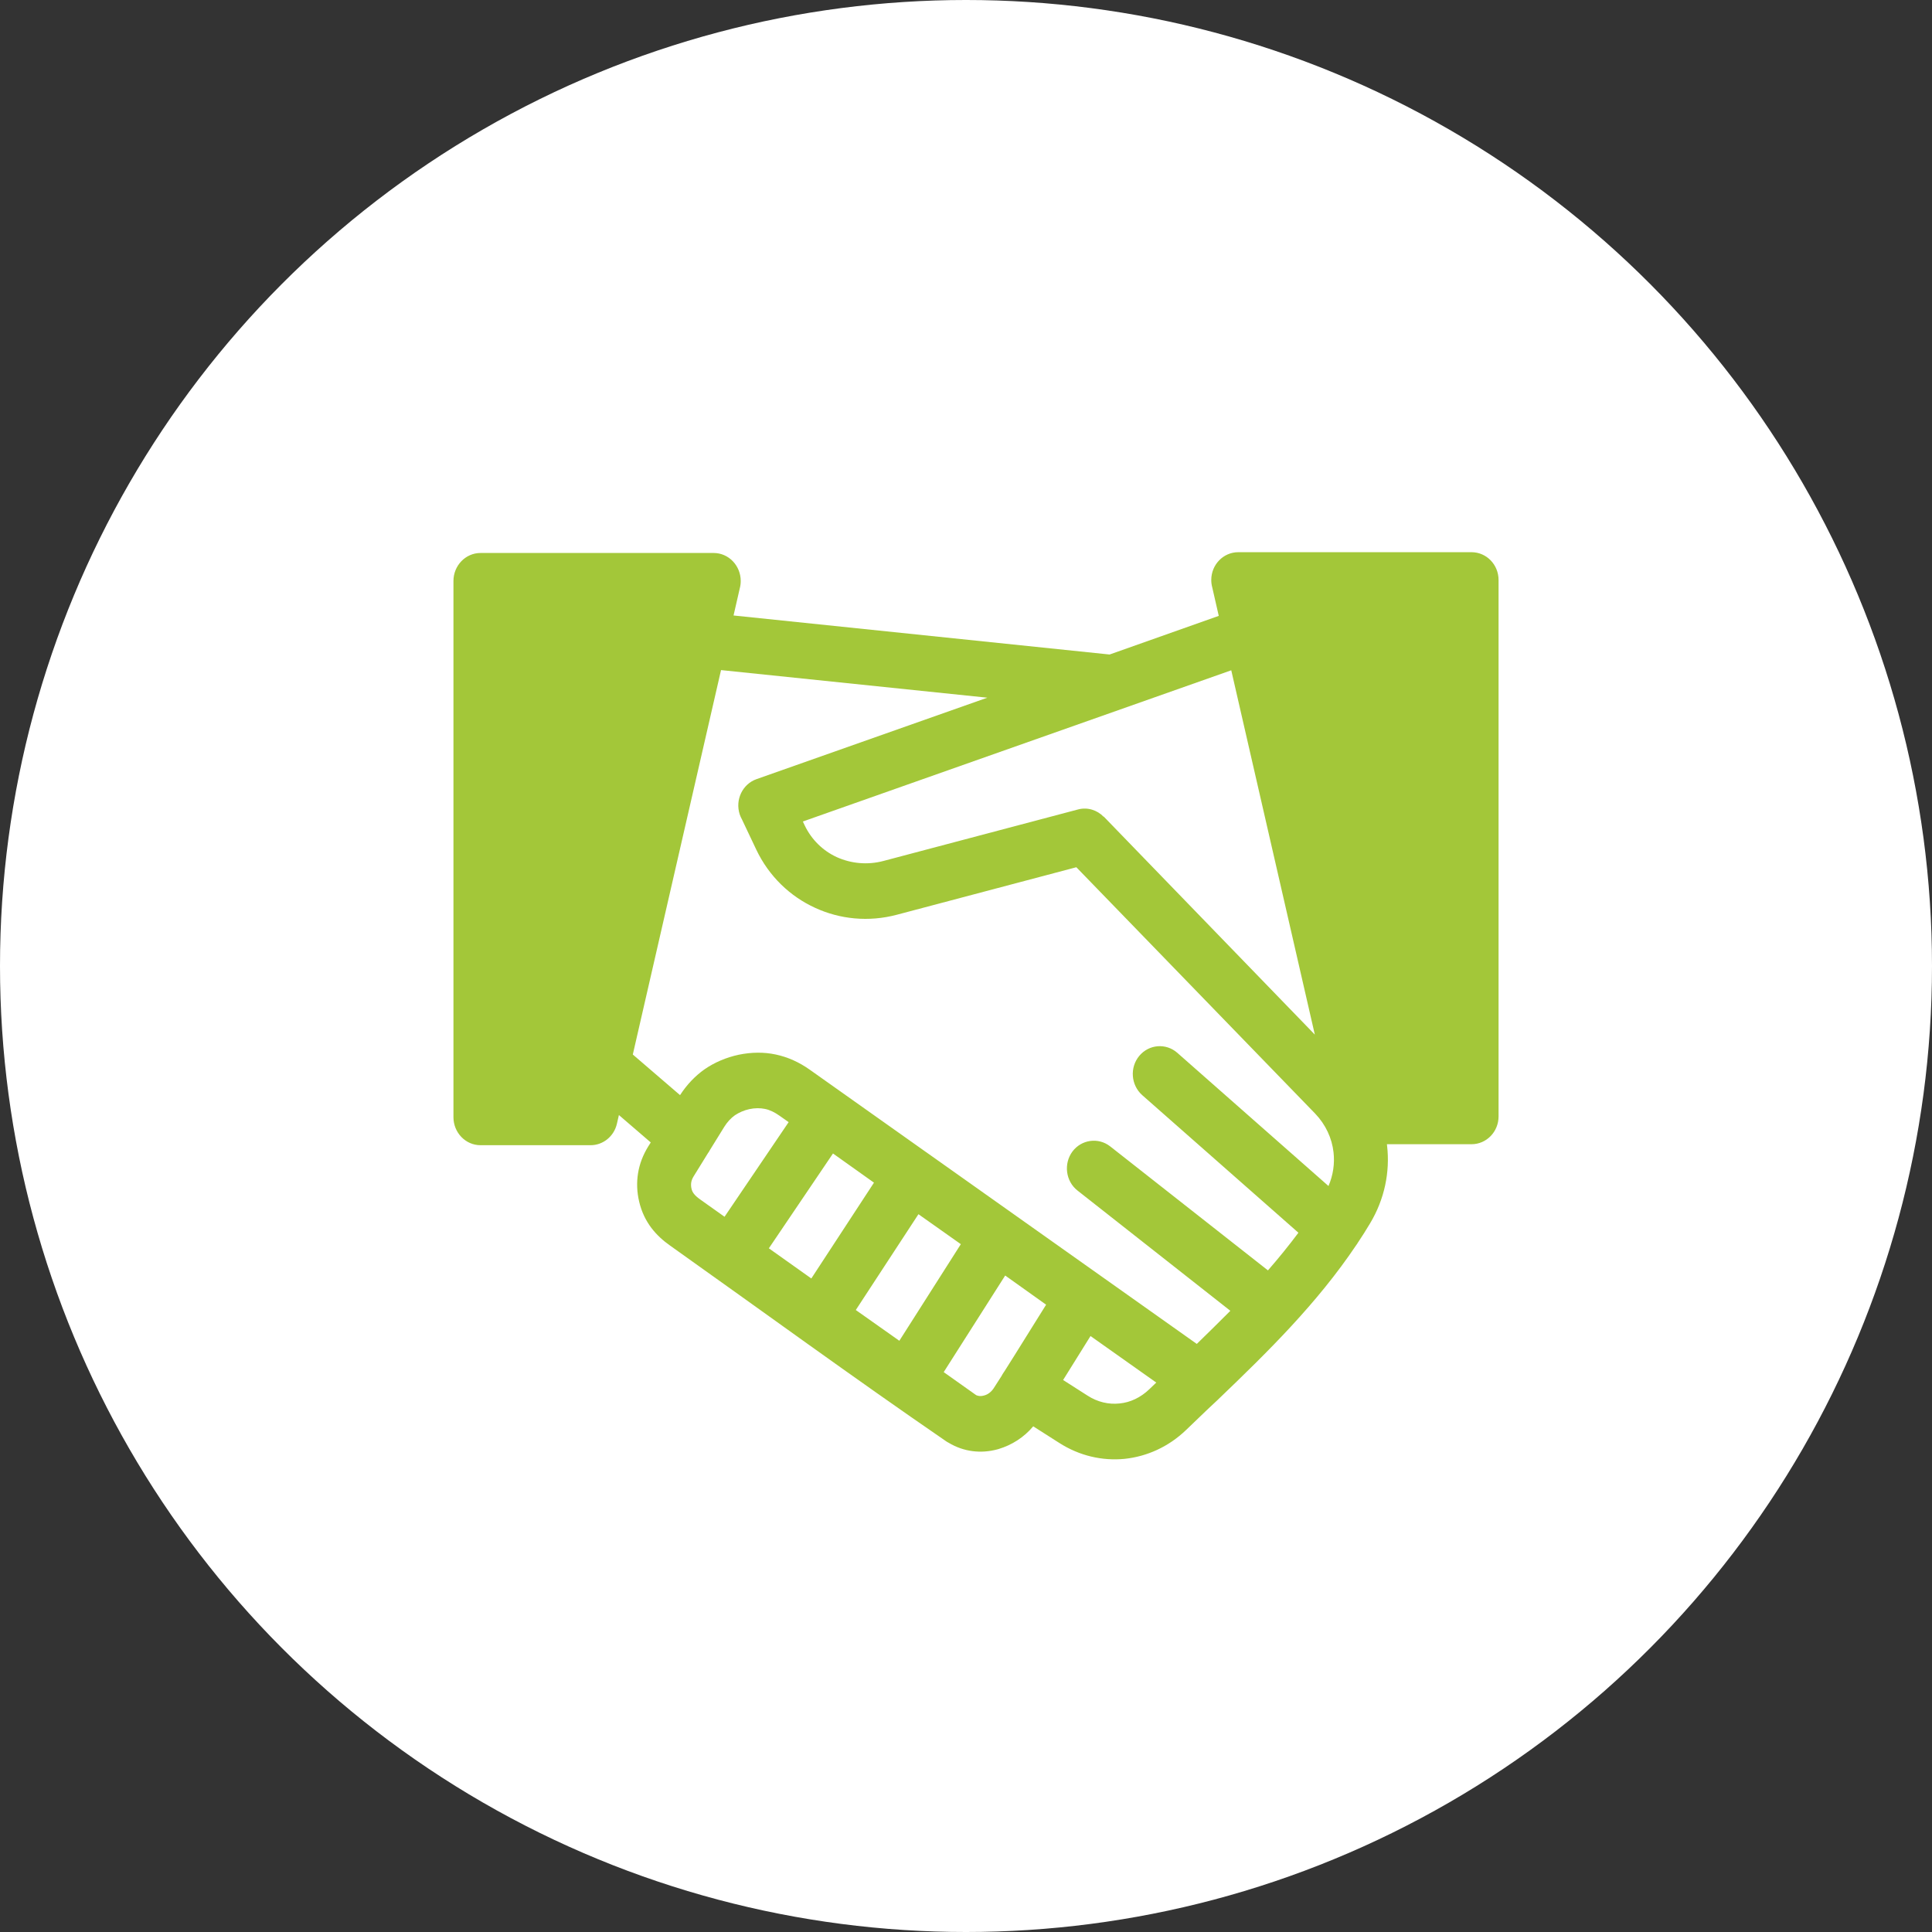
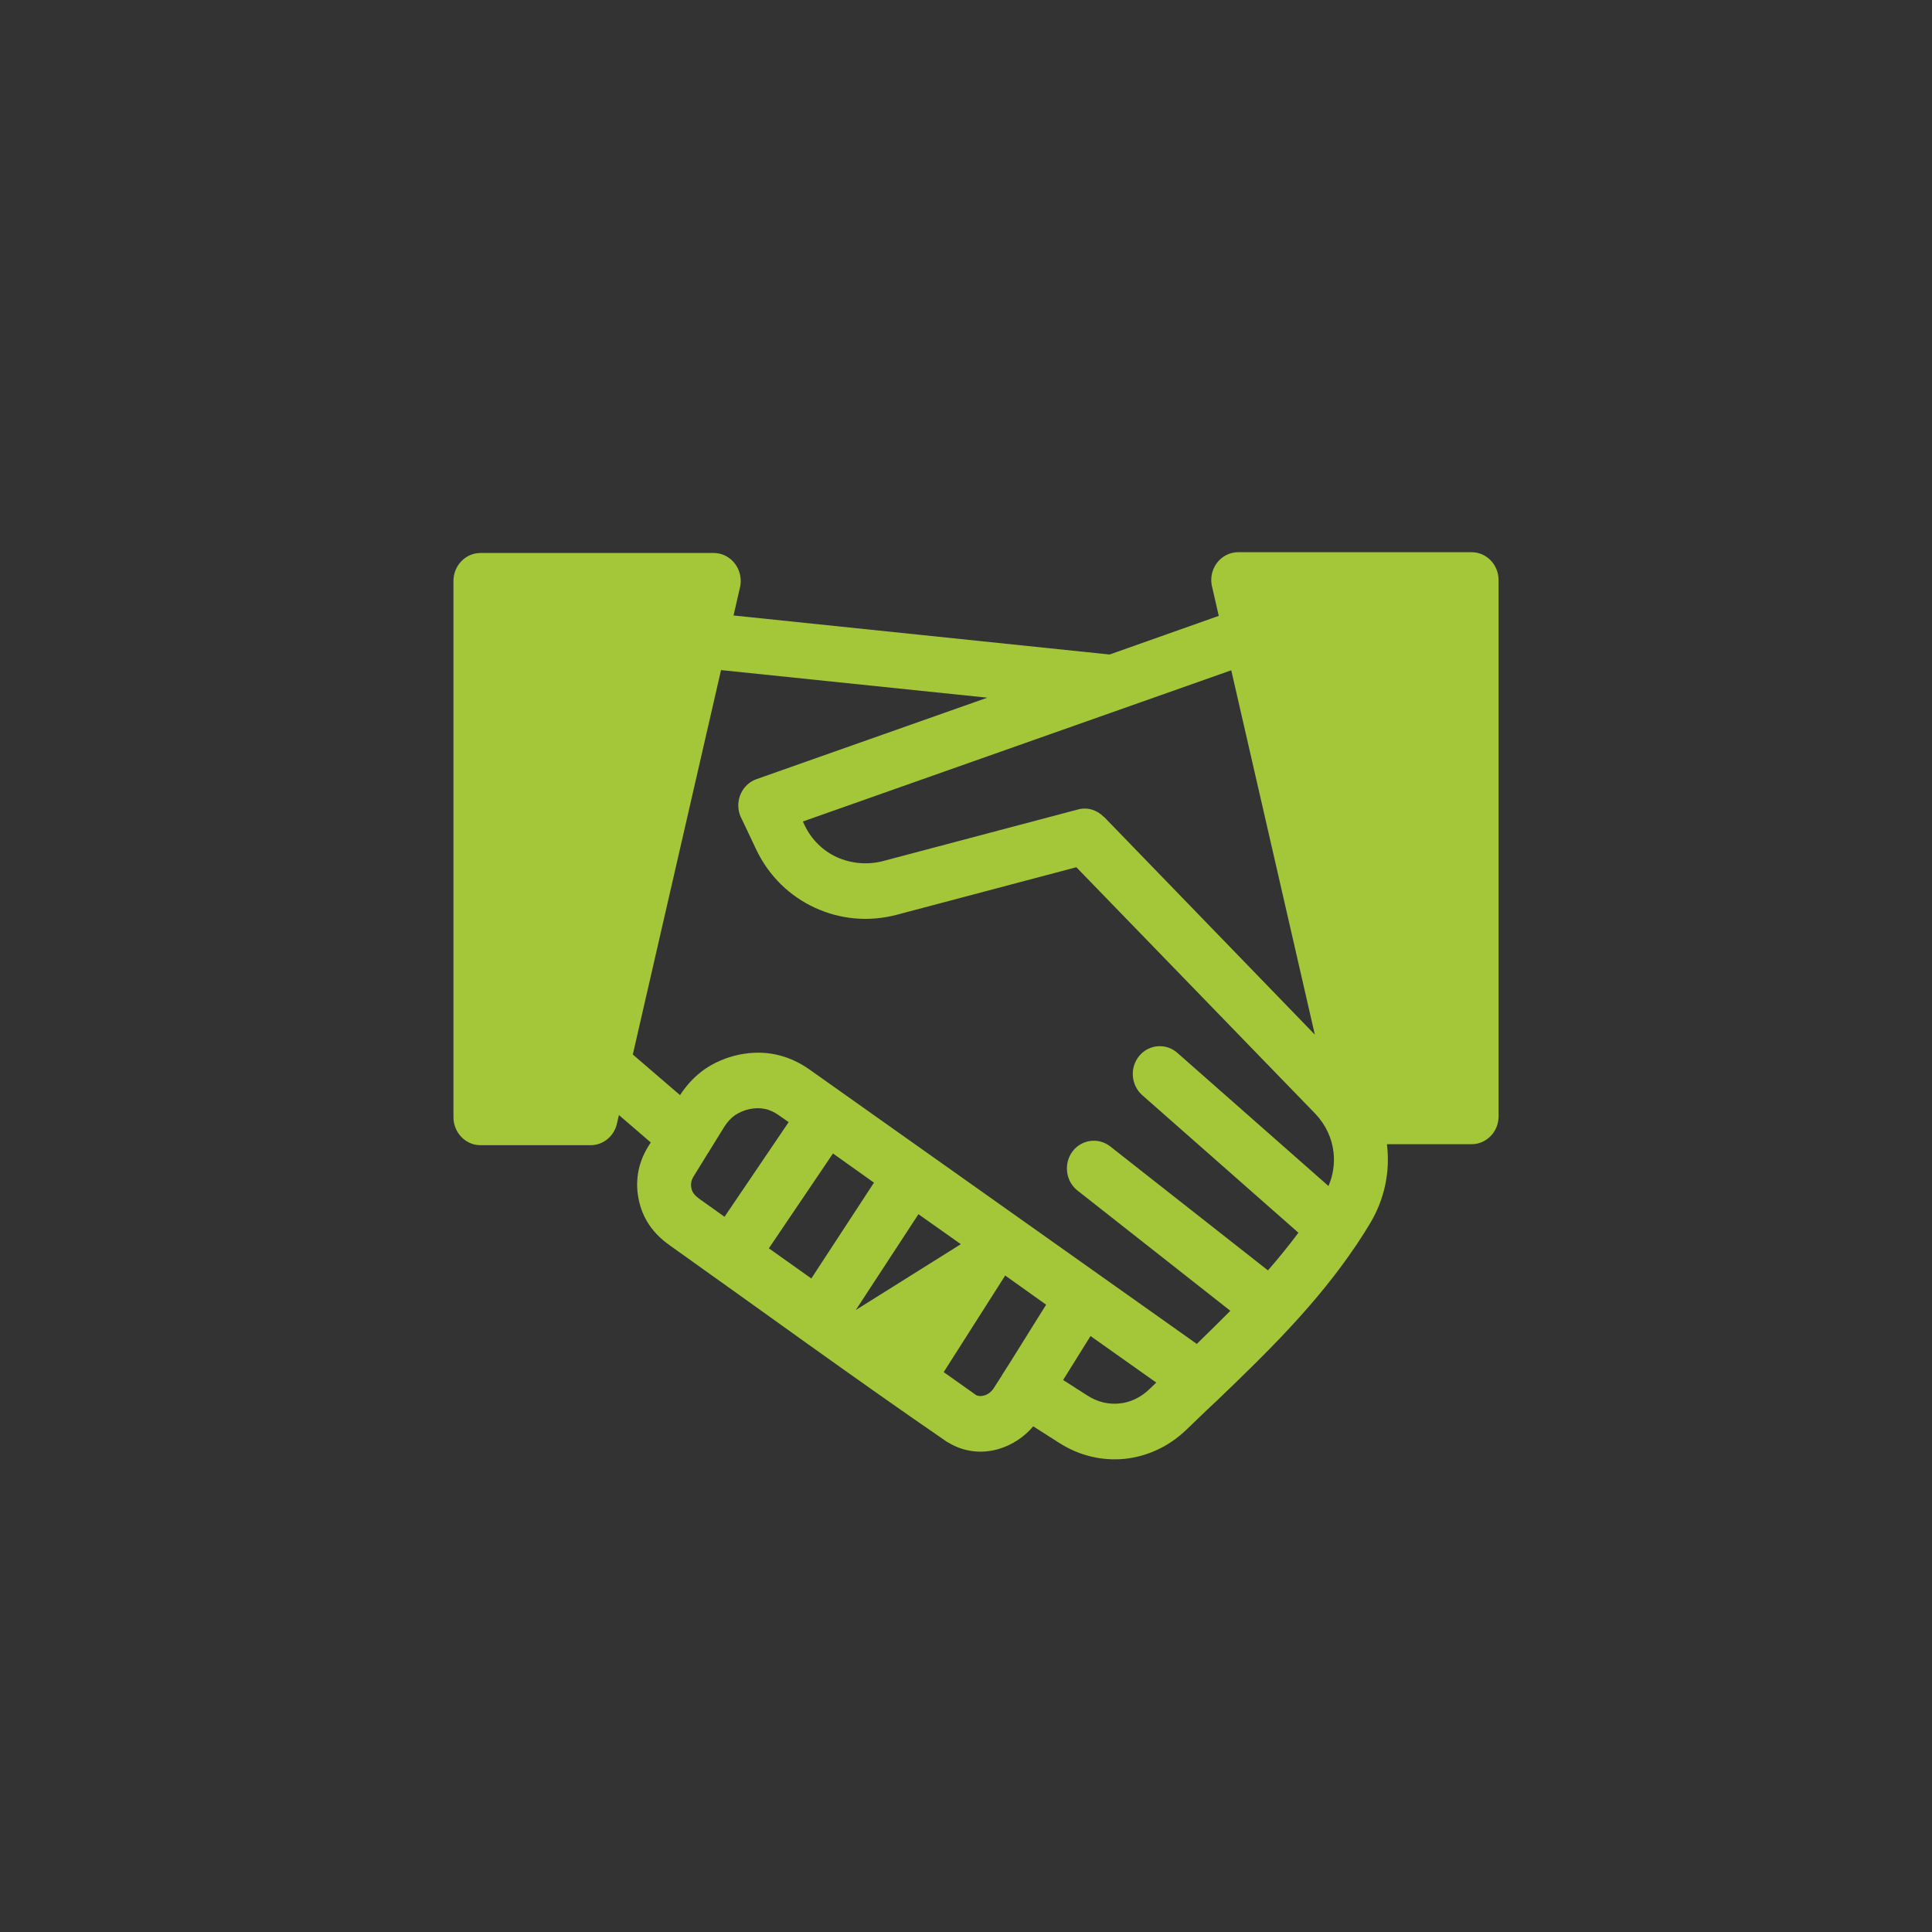
<svg xmlns="http://www.w3.org/2000/svg" xmlns:ns1="http://www.serif.com/" width="100%" height="100%" viewBox="0 0 98 98" version="1.1" xml:space="preserve" style="fill-rule:evenodd;clip-rule:evenodd;stroke-linejoin:round;stroke-miterlimit:2;">
  <rect x="0" y="0" width="98" height="98" fill="#333333" stroke="none" />
  <g transform="matrix(1,0,0,1,-193,-2641)">
-     <circle id="Ellipse-4" ns1:id="Ellipse 4" cx="242" cy="2690" r="49" style="fill:white;" />
    <g id="property-title-copy-7" ns1:id="property-title copy 7">
-       <path id="Shape-1007" ns1:id="Shape 1007" d="M230.209,2672.22L249.284,2674.2L254.821,2672.24L254.492,2670.8C254.459,2670.68 254.441,2670.55 254.441,2670.42C254.441,2669.64 255.055,2669.01 255.811,2669.01L267.643,2669.01C268.4,2669.01 269.014,2669.64 269.014,2670.42L269.014,2697.63C269.014,2698.41 268.4,2699.04 267.643,2699.04L263.351,2699.04L263.361,2699.13C263.511,2700.45 263.231,2701.83 262.499,2703.05C262.297,2703.39 262.088,2703.72 261.873,2704.04C261.85,2704.08 261.826,2704.12 261.8,2704.15C259.815,2707.11 257.312,2709.57 254.796,2711.98L254.787,2711.99L254.734,2712.04L254.232,2712.51L253.159,2713.54C252.273,2714.39 251.179,2714.88 250.045,2715C248.919,2715.11 247.757,2714.85 246.728,2714.19L245.41,2713.35C244.942,2713.91 244.322,2714.3 243.657,2714.5L243.585,2714.52C242.77,2714.74 241.889,2714.65 241.114,2714.18C241.069,2714.16 241.024,2714.13 240.98,2714.1C236.289,2710.88 231.635,2707.48 226.987,2704.18C226.63,2703.93 226.312,2703.64 226.044,2703.29C225.757,2702.91 225.543,2702.47 225.423,2701.96C225.307,2701.47 225.288,2700.99 225.365,2700.51C225.441,2700.04 225.613,2699.59 225.877,2699.16L226.009,2698.95L224.394,2697.56L224.293,2698C224.144,2698.65 223.581,2699.09 222.961,2699.09L217.371,2699.09C216.615,2699.09 216.001,2698.45 216.001,2697.67L216.001,2670.47C216.001,2669.69 216.615,2669.05 217.371,2669.05L229.203,2669.05C229.96,2669.05 230.573,2669.69 230.573,2670.47C230.573,2670.6 230.556,2670.73 230.523,2670.85L230.209,2672.22ZM255.455,2675L259.694,2693.48L248.986,2682.42L248.982,2682.43C248.653,2682.09 248.163,2681.93 247.68,2682.06L237.819,2684.67C236.995,2684.89 236.163,2684.8 235.45,2684.48C234.752,2684.16 234.166,2683.6 233.814,2682.86L233.725,2682.67L255.455,2675ZM225.099,2694.49L229.574,2674.99L243.081,2676.39L231.378,2680.52C230.663,2680.77 230.28,2681.57 230.522,2682.31C230.552,2682.4 230.589,2682.48 230.633,2682.56L231.363,2684.1C232.006,2685.45 233.076,2686.47 234.348,2687.05C235.605,2687.63 237.061,2687.78 238.493,2687.4L247.597,2684.99L259.714,2697.49C260.249,2698.05 260.563,2698.74 260.643,2699.45C260.708,2700.02 260.624,2700.61 260.387,2701.16L252.714,2694.4C252.141,2693.9 251.278,2693.97 250.788,2694.56C250.298,2695.15 250.365,2696.04 250.938,2696.55L258.862,2703.53C258.375,2704.18 257.857,2704.82 257.316,2705.44L249.314,2699.15C248.714,2698.68 247.857,2698.8 247.399,2699.41C246.941,2700.03 247.056,2700.92 247.656,2701.39L255.409,2707.49C254.851,2708.05 254.282,2708.61 253.707,2709.17L240.032,2699.48L239.99,2699.45L239.96,2699.43L234.075,2695.26C233.539,2694.88 232.963,2694.62 232.352,2694.49C231.746,2694.36 231.118,2694.37 230.476,2694.5C229.828,2694.64 229.246,2694.89 228.738,2695.24C228.256,2695.58 227.839,2696.02 227.495,2696.55L225.099,2694.49ZM243.814,2710.78C243.827,2710.75 243.842,2710.72 243.858,2710.7C243.886,2710.65 243.917,2710.61 243.95,2710.56C244.662,2709.44 245.359,2708.3 246.064,2707.18L243.988,2705.7L240.869,2710.6L242.519,2711.77C242.63,2711.82 242.765,2711.83 242.9,2711.79L242.939,2711.78C243.117,2711.73 243.282,2711.6 243.397,2711.43C243.537,2711.21 243.675,2710.99 243.814,2710.78ZM246.926,2711L248.162,2711.79C248.67,2712.12 249.24,2712.25 249.788,2712.19C250.329,2712.14 250.859,2711.89 251.297,2711.47L251.651,2711.13L248.316,2708.77C247.852,2709.51 247.39,2710.26 246.926,2711ZM241.738,2704.11L239.588,2702.59L236.41,2707.45L238.619,2709.01L241.738,2704.11ZM237.332,2700.99L235.253,2699.51L232,2704.32L234.154,2705.85L237.332,2700.99ZM233.004,2697.92L232.534,2697.59C232.294,2697.42 232.05,2697.3 231.806,2697.25C231.557,2697.2 231.291,2697.2 231.011,2697.26C230.737,2697.32 230.492,2697.43 230.279,2697.57C230.068,2697.72 229.887,2697.92 229.737,2698.16L229.007,2699.34C228.977,2699.4 228.944,2699.45 228.907,2699.5L228.178,2700.68C228.117,2700.78 228.078,2700.88 228.062,2700.98C228.046,2701.08 228.051,2701.19 228.077,2701.3C228.1,2701.4 228.141,2701.48 228.195,2701.55C228.271,2701.65 228.386,2701.75 228.528,2701.85L229.752,2702.72L233.004,2697.92Z" style="fill:rgb(163,199,57);" />
+       <path id="Shape-1007" ns1:id="Shape 1007" d="M230.209,2672.22L249.284,2674.2L254.821,2672.24L254.492,2670.8C254.459,2670.68 254.441,2670.55 254.441,2670.42C254.441,2669.64 255.055,2669.01 255.811,2669.01L267.643,2669.01C268.4,2669.01 269.014,2669.64 269.014,2670.42L269.014,2697.63C269.014,2698.41 268.4,2699.04 267.643,2699.04L263.351,2699.04L263.361,2699.13C263.511,2700.45 263.231,2701.83 262.499,2703.05C262.297,2703.39 262.088,2703.72 261.873,2704.04C261.85,2704.08 261.826,2704.12 261.8,2704.15C259.815,2707.11 257.312,2709.57 254.796,2711.98L254.787,2711.99L254.734,2712.04L254.232,2712.51L253.159,2713.54C252.273,2714.39 251.179,2714.88 250.045,2715C248.919,2715.11 247.757,2714.85 246.728,2714.19L245.41,2713.35C244.942,2713.91 244.322,2714.3 243.657,2714.5L243.585,2714.52C242.77,2714.74 241.889,2714.65 241.114,2714.18C241.069,2714.16 241.024,2714.13 240.98,2714.1C236.289,2710.88 231.635,2707.48 226.987,2704.18C226.63,2703.93 226.312,2703.64 226.044,2703.29C225.757,2702.91 225.543,2702.47 225.423,2701.96C225.307,2701.47 225.288,2700.99 225.365,2700.51C225.441,2700.04 225.613,2699.59 225.877,2699.16L226.009,2698.95L224.394,2697.56L224.293,2698C224.144,2698.65 223.581,2699.09 222.961,2699.09L217.371,2699.09C216.615,2699.09 216.001,2698.45 216.001,2697.67L216.001,2670.47C216.001,2669.69 216.615,2669.05 217.371,2669.05L229.203,2669.05C229.96,2669.05 230.573,2669.69 230.573,2670.47C230.573,2670.6 230.556,2670.73 230.523,2670.85L230.209,2672.22ZM255.455,2675L259.694,2693.48L248.986,2682.42L248.982,2682.43C248.653,2682.09 248.163,2681.93 247.68,2682.06L237.819,2684.67C236.995,2684.89 236.163,2684.8 235.45,2684.48C234.752,2684.16 234.166,2683.6 233.814,2682.86L233.725,2682.67L255.455,2675ZM225.099,2694.49L229.574,2674.99L243.081,2676.39L231.378,2680.52C230.663,2680.77 230.28,2681.57 230.522,2682.31C230.552,2682.4 230.589,2682.48 230.633,2682.56L231.363,2684.1C232.006,2685.45 233.076,2686.47 234.348,2687.05C235.605,2687.63 237.061,2687.78 238.493,2687.4L247.597,2684.99L259.714,2697.49C260.249,2698.05 260.563,2698.74 260.643,2699.45C260.708,2700.02 260.624,2700.61 260.387,2701.16L252.714,2694.4C252.141,2693.9 251.278,2693.97 250.788,2694.56C250.298,2695.15 250.365,2696.04 250.938,2696.55L258.862,2703.53C258.375,2704.18 257.857,2704.82 257.316,2705.44L249.314,2699.15C248.714,2698.68 247.857,2698.8 247.399,2699.41C246.941,2700.03 247.056,2700.92 247.656,2701.39L255.409,2707.49C254.851,2708.05 254.282,2708.61 253.707,2709.17L240.032,2699.48L239.99,2699.45L239.96,2699.43L234.075,2695.26C233.539,2694.88 232.963,2694.62 232.352,2694.49C231.746,2694.36 231.118,2694.37 230.476,2694.5C229.828,2694.64 229.246,2694.89 228.738,2695.24C228.256,2695.58 227.839,2696.02 227.495,2696.55L225.099,2694.49ZM243.814,2710.78C243.827,2710.75 243.842,2710.72 243.858,2710.7C243.886,2710.65 243.917,2710.61 243.95,2710.56C244.662,2709.44 245.359,2708.3 246.064,2707.18L243.988,2705.7L240.869,2710.6L242.519,2711.77C242.63,2711.82 242.765,2711.83 242.9,2711.79L242.939,2711.78C243.117,2711.73 243.282,2711.6 243.397,2711.43C243.537,2711.21 243.675,2710.99 243.814,2710.78ZM246.926,2711L248.162,2711.79C248.67,2712.12 249.24,2712.25 249.788,2712.19C250.329,2712.14 250.859,2711.89 251.297,2711.47L251.651,2711.13L248.316,2708.77C247.852,2709.51 247.39,2710.26 246.926,2711ZM241.738,2704.11L239.588,2702.59L236.41,2707.45L241.738,2704.11ZM237.332,2700.99L235.253,2699.51L232,2704.32L234.154,2705.85L237.332,2700.99ZM233.004,2697.92L232.534,2697.59C232.294,2697.42 232.05,2697.3 231.806,2697.25C231.557,2697.2 231.291,2697.2 231.011,2697.26C230.737,2697.32 230.492,2697.43 230.279,2697.57C230.068,2697.72 229.887,2697.92 229.737,2698.16L229.007,2699.34C228.977,2699.4 228.944,2699.45 228.907,2699.5L228.178,2700.68C228.117,2700.78 228.078,2700.88 228.062,2700.98C228.046,2701.08 228.051,2701.19 228.077,2701.3C228.1,2701.4 228.141,2701.48 228.195,2701.55C228.271,2701.65 228.386,2701.75 228.528,2701.85L229.752,2702.72L233.004,2697.92Z" style="fill:rgb(163,199,57);" />
    </g>
  </g>
</svg>